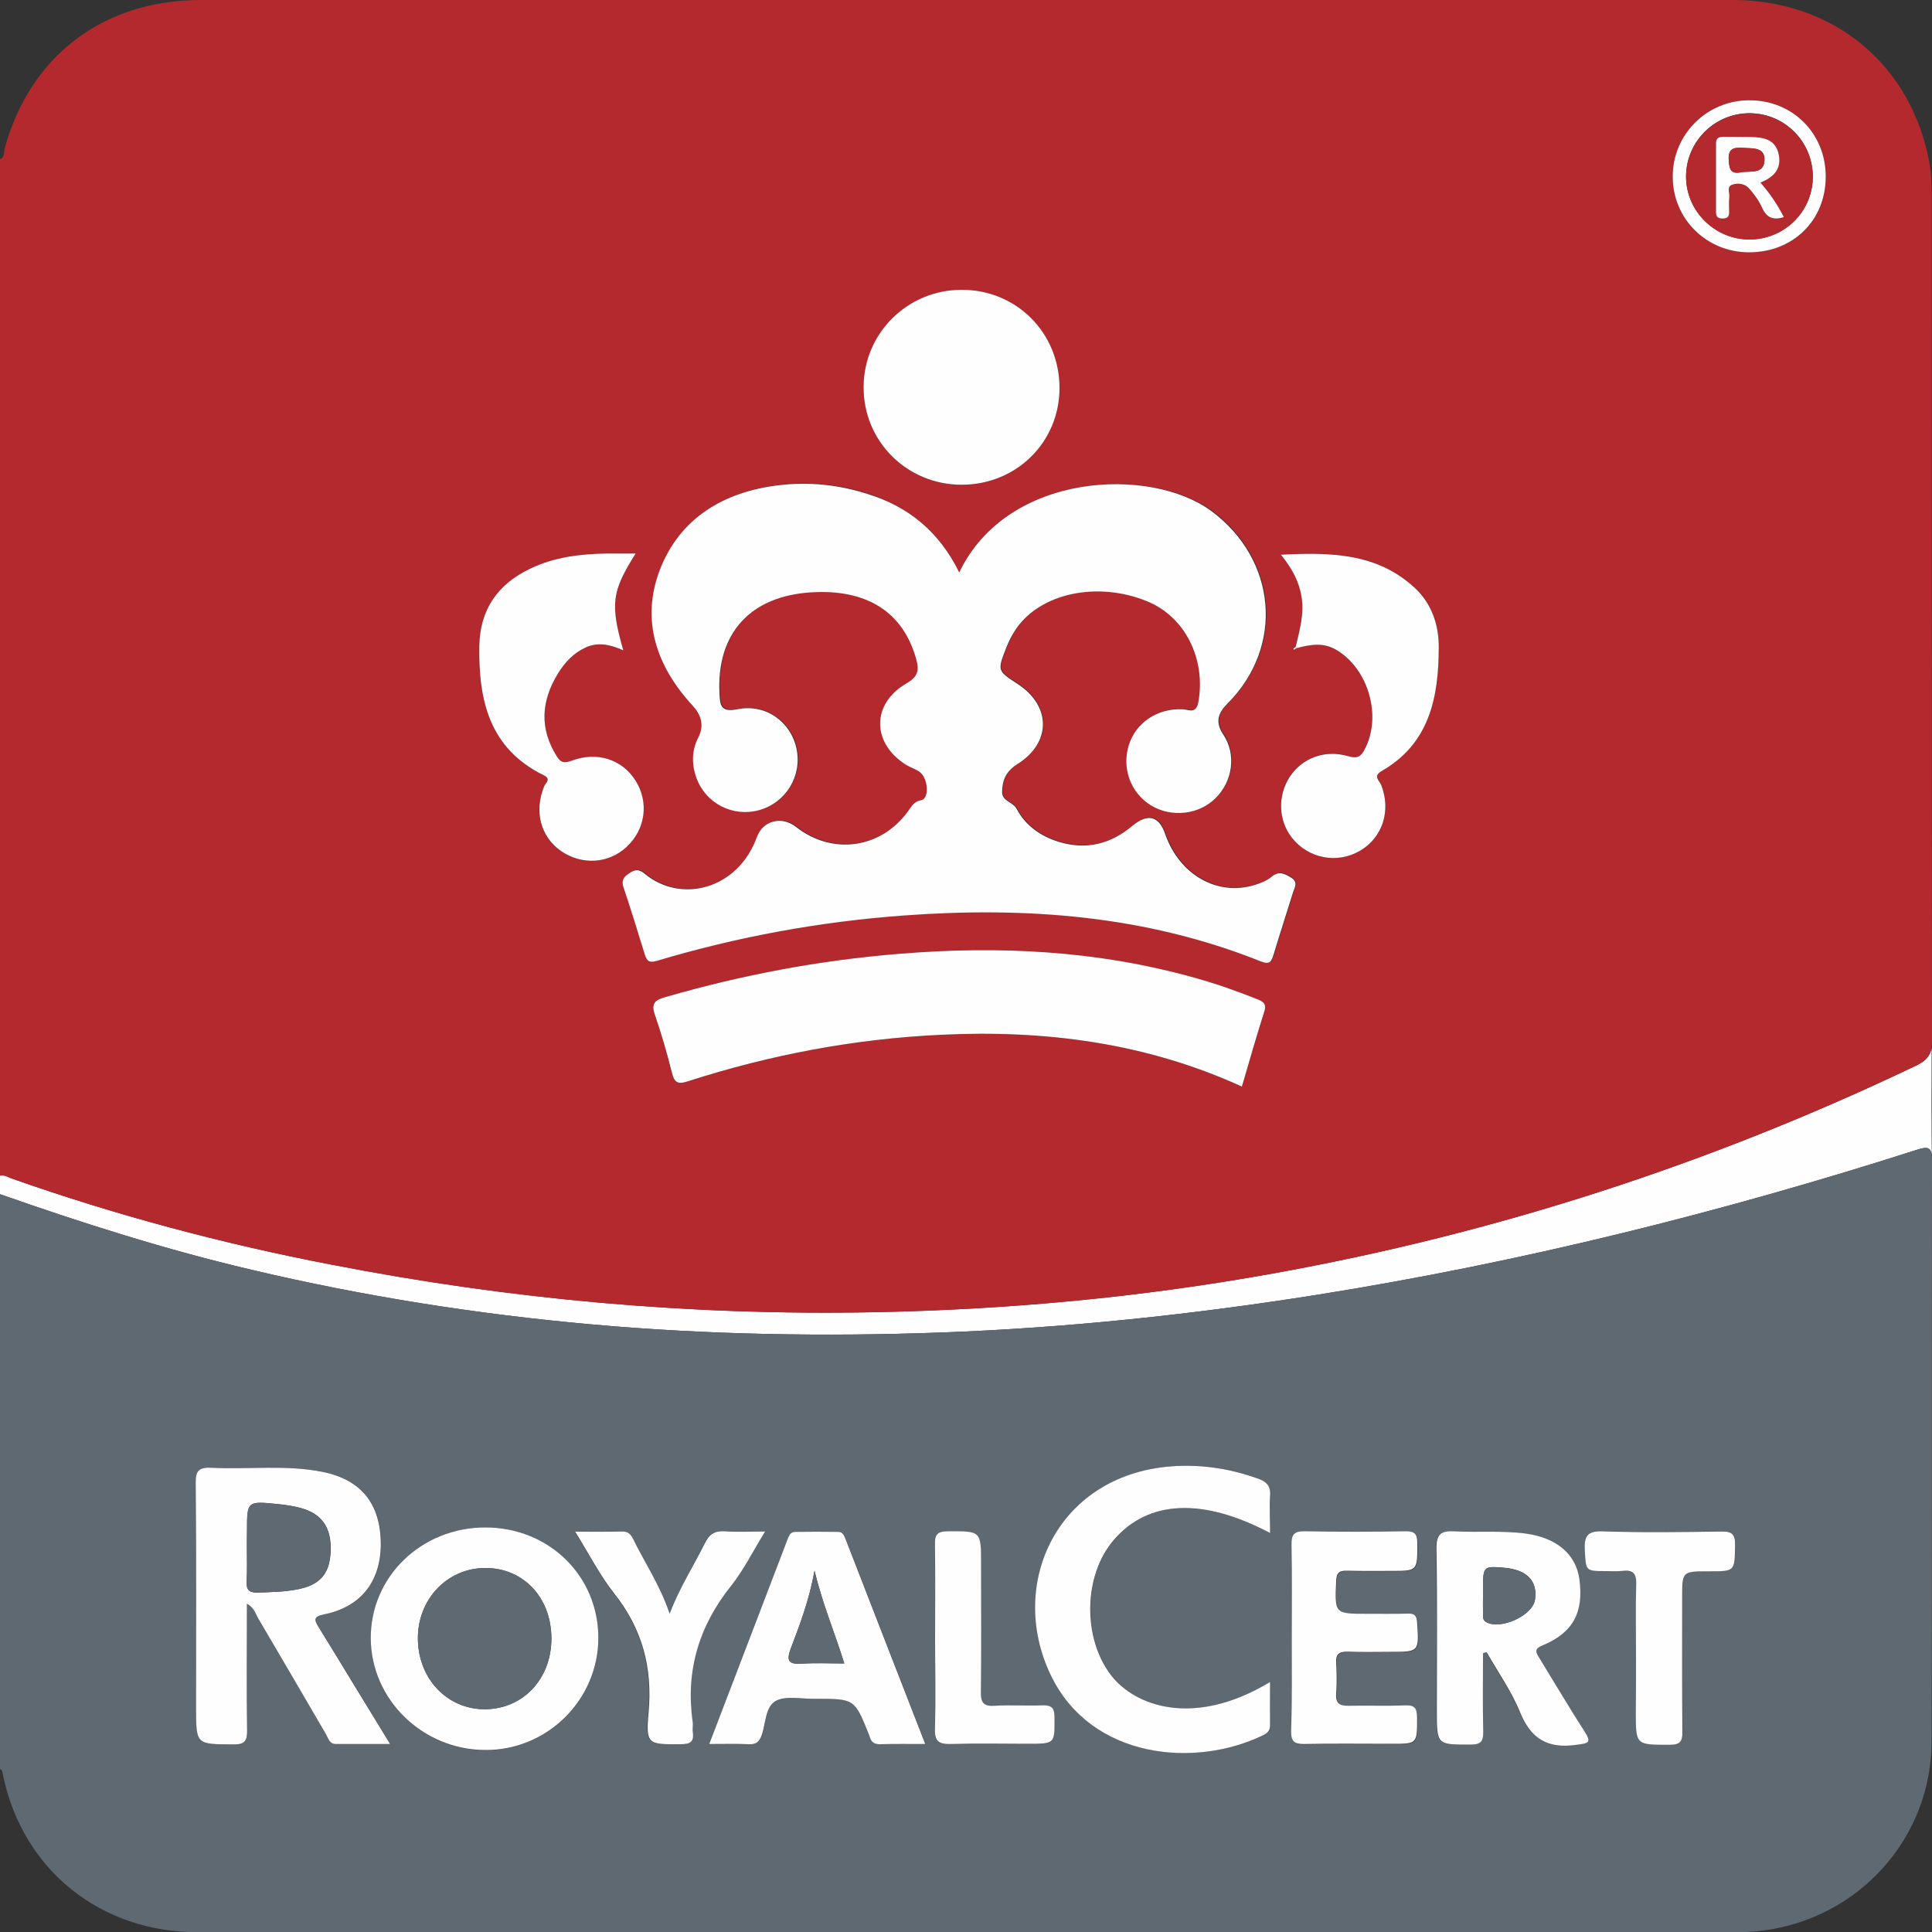
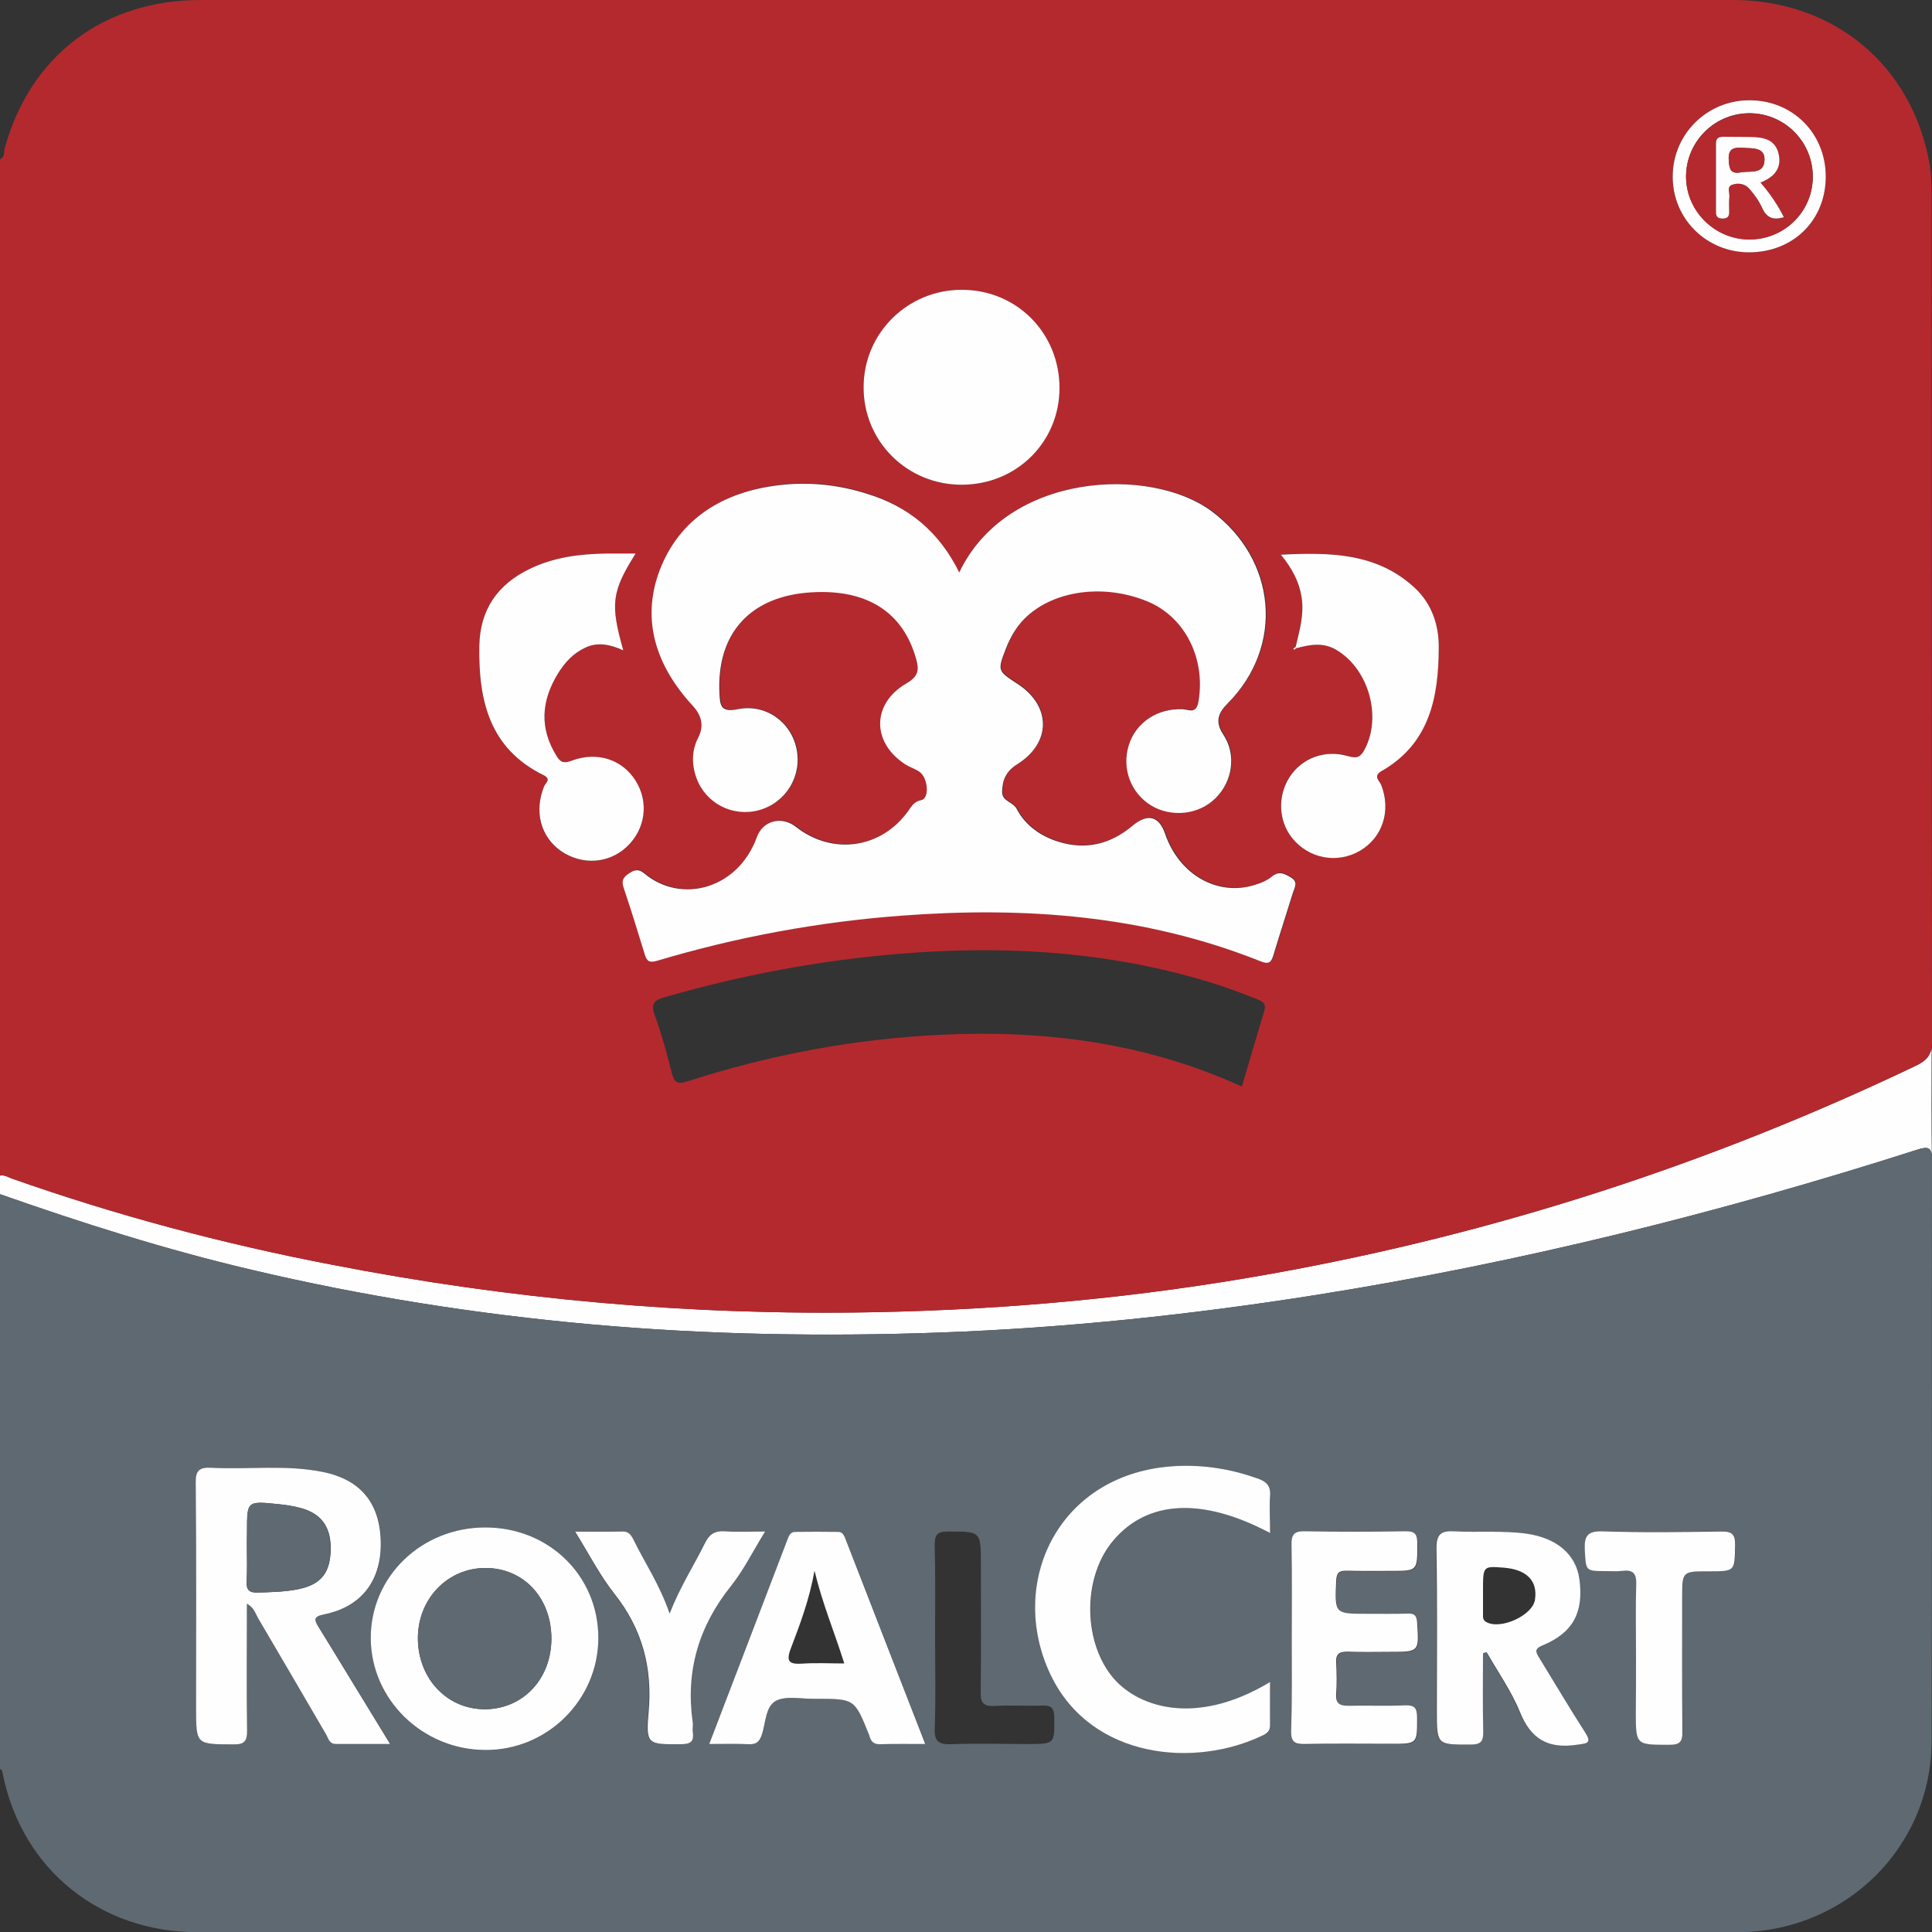
<svg xmlns="http://www.w3.org/2000/svg" version="1.1" id="Layer_1" x="0px" y="0px" viewBox="0 0 1000 1000" style="enable-background:new 0 0 1000 1000;" xml:space="preserve">
  <rect x="0" y="0" width="1000" height="1000" fill="#333333" stroke="none" />
  <style type="text/css">
	.st0{fill:#FEFEFE;}
	.st1{fill:#B4292E;}
	.st2{fill:#5F6972;}
</style>
  <g>
    <path class="st0" d="M991.7,551.6c-106.2,50.7-217.2,86.8-333.1,107.6c-68.2,12.3-137.1,18.7-206.5,20   c-94.6,1.8-188.2-6.6-280.9-24.7C115.1,643.7,60,629,6.1,610c-2-0.7-3.8-2-6.1-1.5v9.6c42.7,15,85.8,28.7,130,39.1   c58,13.7,116.8,23,176.2,28.3c60.3,5.4,120.6,6.4,181,4.2c65.2-2.4,130-9.3,194.5-19.5c105.6-16.8,209-42.6,310.6-75.1   c5-1.6,7-1.4,7.6,2.7c-0.2-13.7-0.2-37-0.1-55.2C998.9,546.7,996.7,549.2,991.7,551.6z" />
    <path class="st1" d="M0,82.4c2.6-1,1.9-3.6,2.4-5.5C15.5,28.9,53.5,0,104,0c219.8,0,439.5,0,659.3,0c44.6,0,89.2-0.1,133.8,0   c52.1,0.1,92.5,33.7,101.6,84.6c1,5.7,1.1,11.7,1.1,17.5c0.1,145.5,0,291,0.2,436.5c0,6.8-2,10-8.3,13   c-106.2,50.7-217.2,86.8-333.1,107.6c-68.2,12.3-137.1,18.7-206.5,20c-94.6,1.8-188.2-6.6-280.9-24.7C115.1,643.7,60,629,6.1,610   c-2-0.7-3.8-2-6.1-1.5C0,433.1,0,257.8,0,82.4z M671,335.4c7.1-1.9,14-3.1,20.9,1c16.5,9.9,23.4,34.3,14.5,51.3   c-2,3.9-3.8,5.1-8.6,3.6c-12.2-3.6-24,1.1-30.3,10.8c-6.4,9.7-5.9,22.4,1.2,31.4c8.6,10.9,23.5,13.7,35.3,6.7   c11.8-6.9,16.2-20.8,10.9-34c-0.9-2.2-4.3-4.6,0.2-7.2c25-14.3,29.4-38.4,29.6-63.9c0.1-11.7-3.6-22.8-12.5-31   c-19.5-18-43.5-18.3-69.2-17.1c6,7.4,9.5,14.2,10.7,22c1.4,8.9-1.2,17.4-3.1,25.9c-0.4,0.3-0.7,0.6-1.1,0.9   c0.2,0.2,0.5,0.5,0.5,0.5C670.4,336.1,670.7,335.7,671,335.4z M496.5,296.3c-10.4-21.1-26.3-34.2-47.4-40.9   c-14.8-4.7-30.1-6.3-45.3-4.5c-28.7,3.3-51.8,17.1-62.1,44.2c-9.7,25.7-1.7,49.5,17,69.8c4.2,4.6,6.4,10.1,3,16.7   c-3.4,6.7-3.5,13.9-0.9,20.9c4.9,13.2,19,20.4,32.5,16.6c13.8-3.9,22.2-17.6,19.3-31.7c-2.9-13.8-15.9-23.4-30.6-20.5   c-8.7,1.8-8.9-2.3-9.3-8.1c-1.7-31.1,15.9-50.5,47.5-52.4c28.9-1.7,47.6,10.3,54.3,34.5c1.6,6,1,9.1-5,12.6   c-18.1,10.4-18.1,30.7-0.5,42c2.2,1.4,4.9,2.3,7.1,3.7c4.6,3.1,5.4,13.9,1.1,14.7c-3.9,0.8-5.1,3.3-6.9,5.8   c-14,19.4-39.2,22.9-58,8.1c-7.4-5.8-17.1-3.3-20.2,5.2c-9.9,27.3-39.5,34.7-58.3,18.9c-2.9-2.4-5-2-7.8-0.1   c-2.7,1.8-4.2,3.6-3,7.2c3.9,11.6,7.5,23.3,11.1,35c1.1,3.5,2.5,4.3,6.3,3.1c41.5-12.4,83.8-20.2,127.1-23.4   c63.3-4.7,125.5-0.2,185.1,23.6c4.9,2,5.8,0.2,7-3.7c3.2-10.7,6.7-21.3,10-32c0.8-2.7,2.7-5.2-1.1-7.6c-3.5-2.1-6.2-3.5-10-0.4   c-2.4,2-5.6,3.3-8.6,4.2c-19.4,6.1-39.2-5.2-46.5-26.3c-3.3-9.4-9.1-10.9-16.9-4.3c-11.3,9.4-24,12.7-38.3,8.3   c-9.3-2.9-17.1-8.4-21.6-16.9c-2-3.8-7.6-3.9-7.6-8.9c0-6.2,2-10.7,7.9-14.4c17.6-11,17.4-30.2,0.1-41.5c-10.4-6.8-10.5-6.8-6-18.4   c1.3-3.4,3-6.8,5.1-9.9c12.6-18.7,42.2-25,67.9-14.5c19.7,8,30.5,29.8,26.6,52.1c-1.1,6.4-4.8,4-8.1,3.8   c-13-0.6-24.2,6.7-27.9,18.5c-3.8,12,1,24.9,11.5,31.3c10.5,6.4,24.7,4.8,33.4-3.8c8.7-8.7,10.9-22.6,3.9-33   c-4.5-6.7-2.3-11.3,2.4-16.1c29.6-29.8,25.1-74.5-8.4-99.4C595.6,241.1,521.4,244.2,496.5,296.3z M642.8,562.4   c3.9-13.3,7.7-26.3,11.6-39.2c1.2-4-1.2-5-4.2-6.2c-10.4-4.2-21-7.9-31.9-10.9c-50.2-14.1-101.4-16.7-153-12.4   c-41,3.4-81.2,10.9-120.7,22.3c-5,1.4-8.1,2.8-5.8,9.1c3.5,9.8,6.3,19.7,8.8,29.8c1.3,5.4,2.9,6.6,8.6,4.7   c42.5-13.7,86.2-21.9,130.8-24C540.8,533,593,539.7,642.8,562.4z M548.4,200.8c0-28.5-22.3-50.8-50.7-50.8   c-27.9,0-50.5,22.5-50.7,50.2c-0.1,28.2,22.5,50.8,50.9,50.7C526.1,250.8,548.3,228.8,548.4,200.8z M329,286.5   c-5.7,0-10.3-0.1-14.8,0c-13.8,0.2-27.3,1.8-39.9,7.9c-16.7,8.1-25.8,21.2-26.2,39.7c-0.6,28,5,53.2,33.4,67.2   c3.9,1.9,0.8,4,0.1,5.8c-5.3,12.9-1.9,26,8.8,33.4c10.8,7.5,24.6,6.6,34-2.2c9.7-9.1,11.6-23,4.6-34.2c-6.9-11-19.9-15.3-33-10.4   c-3.7,1.4-5.6,1.2-7.8-2.2c-9.1-14.5-8.1-28.7,0.6-42.9c3.6-5.8,8-10.6,14.4-13.5c6.4-2.9,12.7-1.5,19.4,1.5   C315.8,312.6,316.6,306.2,329,286.5z M945,91.4c0-22.4-17.2-39.6-39.6-39.6c-22.1,0.1-39.8,17.9-39.6,39.8   c0.2,21.7,17.6,38.9,39.5,38.9C928.2,130.7,945,114.1,945,91.4z" />
    <path class="st2" d="M0,618.1c42.7,15,85.8,28.7,130,39.1c58,13.7,116.8,23,176.2,28.3c60.3,5.4,120.6,6.4,181,4.2   c65.2-2.4,130-9.3,194.5-19.5c105.6-16.8,209-42.6,310.6-75.1c5.9-1.9,7.8-1.3,7.7,5.4c-0.2,100.2,0.1,200.3-0.2,300.5   c-0.1,55.4-44.9,99.1-100.7,99.1c-265.7,0-531.3,0-797,0c-50.2,0-90.4-32.4-100.5-81.1c-0.3-1.3-0.2-2.7-1.6-3.4   C0,816.4,0,717.2,0,618.1z M127.8,830.1c3.7,2,4.4,4.9,5.8,7.3c11.7,20,23.3,40,35.1,60c1.3,2.1,1.7,5.3,5.3,5.3c8.9,0,17.9,0,28,0   c-12.8-21.1-24.8-40.9-37-60.5c-2.4-4-2.6-5.5,2.8-6.6c19-3.8,29.3-16.9,29.4-36.2c0.1-20.8-9.9-33.4-29.9-37.5   c-19.1-3.9-38.5-1.2-57.8-2.2c-6.2-0.3-8.1,1.3-8.1,7.8c0.3,38.9,0.2,77.7,0.2,116.6c0,19,0,18.7,19.3,18.8c5.8,0,7.1-1.8,7.1-7.2   C127.7,874.2,127.8,852.6,127.8,830.1z M657.4,793.5c0-7-0.4-13.1,0.1-19.1c0.5-5.3-2.1-7.5-6.6-9.2c-13.6-4.8-27.4-7.2-41.8-6.4   c-61.1,3.1-88.2,60.5-65.1,108.3c20.9,43.4,74.7,48.2,110.2,30.9c2.1-1,3.4-2.4,3.3-4.9c-0.1-7.3,0-14.6,0-22.5   c-39.5,23.8-70,12.6-82.3-3.5c-14.8-19.2-14.4-51.6,1.3-69.9C594,776.5,622.3,775,657.4,793.5z M251.2,790.6   c-33.2,0-59.5,25.5-59.3,57.6c0.2,31.5,26.6,57.4,58.9,57.7c32.3,0.3,59-25.9,58.9-58C309.7,815.6,284.1,790.6,251.2,790.6z    M767.6,855.7c0.6-0.2,1.2-0.4,1.7-0.5c5.8,10.3,12.8,20.1,17.2,30.9c5.7,14,14.6,19.2,29.4,17c5.7-0.9,7.9-0.8,4.1-6.8   c-8.1-12.5-15.6-25.4-23.5-38.2c-1.7-2.8-2.9-4.6,1.6-6.4c15.8-6.5,21.5-17,19.2-34.2c-1.7-13-11.8-21.5-27.5-23.7   c-12.3-1.7-24.7-0.5-37-1.2c-7.1-0.4-9.6,1.3-9.5,9c0.5,28,0.2,55.9,0.2,83.9c0,17.8,0,17.5,17.6,17.5c5.7,0,6.5-2.1,6.4-7   C767.4,882.6,767.6,869.1,767.6,855.7z M367.1,902.7c7.6,0,14.1-0.2,20.5,0.1c3.8,0.2,5.5-1.1,6.8-4.8c2.1-6.2,1.7-14.9,7.4-17.7   c5.4-2.7,13.1-0.9,19.8-1c0.3,0,0.5,0,0.8,0c19.9,0,19.9,0,27.4,18.3c0.2,0.5,0.3,1,0.5,1.5c0.8,2.6,2.3,3.8,5.3,3.7   c7.4-0.2,14.9-0.1,23.4-0.1c-14.1-36.3-27.9-71.7-41.6-107c-0.6-1.7-1.5-2.8-3.4-2.8c-7.5,0-15,0-22.5,0c-2.3,0-3,1.9-3.7,3.7   C394.3,831.5,380.9,866.4,367.1,902.7z M668.6,848.3c0,16,0.2,32-0.1,47.9c-0.1,5.3,1.6,6.8,6.8,6.7c15-0.3,30.1-0.1,45.1-0.1   c13.5,0,13.3,0,13.3-13.6c0-4.9-1.4-6.5-6.3-6.3c-9.7,0.4-19.3-0.1-29,0.2c-4.6,0.1-7-1-6.6-6.2c0.4-5.3,0.4-10.7,0-16   c-0.3-4.7,1.8-6,6.1-5.8c7.2,0.2,14.5,0.1,21.8,0.1c15.2,0,15.1,0,14-15.3c-0.2-3.5-1.3-4.6-4.7-4.5c-7,0.2-14,0.1-20.9,0.1   c-17.2,0-17,0-16.3-17.1c0.2-4.5,1.9-5.3,5.8-5.2c7.5,0.2,15,0.1,22.6,0.1c13.8,0,13.7,0,13.6-14c0-4.6-0.9-6.6-6.1-6.5   c-17.5,0.3-34.9,0.3-52.4,0c-5.6-0.1-6.7,2-6.6,7C668.8,815.8,668.6,832.1,668.6,848.3z M346.6,835.2c-5.1-15-13-26.5-19.2-38.8   c-1.1-2.3-2.5-3.8-5.5-3.7c-7.6,0.2-15.3,0.1-24.4,0.1c7.3,11.7,12.8,22.6,20.3,32.1c14.5,18.3,19.8,38.4,17.7,61.5   c-1.5,16.6-0.3,16.5,16.5,16.4c4.8,0,7.1-1,6.4-6.1c-0.3-1.8,0.2-3.7-0.1-5.6c-3.7-26.4,3.3-49.5,20-70.4   c6.5-8.2,11.2-17.8,17.5-28c-7.9,0-14.3,0.4-20.6-0.1c-5.3-0.4-8.3,1.4-10.6,6.2C359.1,810.4,352,821.4,346.6,835.2z M846.8,857.5   c0,9.6,0,19.2,0,28.7c0,17,0,16.8,17.5,16.8c5.5,0,6.6-1.8,6.6-6.8c-0.2-23.1-0.1-46.3-0.1-69.4c0-13.6,0-13.6,14-13.6   c13.4,0,13.1,0,13.4-13.5c0.1-5.7-1.7-7.1-7.2-7.1c-20.4,0.3-40.8,0.6-61.2-0.1c-8.2-0.3-9.9,2.4-9.4,9.8   c0.6,10.8,0.2,10.8,11.3,10.8c2.7,0,5.4,0.3,8-0.1c5.5-0.7,7.5,1.1,7.3,6.9C846.5,832.5,846.8,845,846.8,857.5z M484,848.3   c0,15.4,0.4,30.9-0.2,46.3c-0.2,6.9,2.1,8.4,8.6,8.2c13.1-0.5,26.3-0.1,39.5-0.1c14.2,0,13.9,0,13.8-13.9c0-5.3-2.2-6.2-6.7-6   c-8,0.3-16.1-0.3-24.2,0.2c-5.7,0.3-7.3-1.6-7.2-7.1c0.3-22.1,0.1-44.2,0.1-66.3c0-17.2,0-16.9-17.3-16.9c-5.6,0-6.6,2.1-6.6,7   C484.2,815.8,484,832.1,484,848.3z" />
    <path class="st0" d="M496.5,296.3c24.9-52.1,99.1-55.1,130.6-31.7c33.5,24.9,37.9,69.6,8.4,99.4c-4.7,4.7-6.9,9.3-2.4,16.1   c7,10.4,4.9,24.3-3.9,33c-8.6,8.6-22.8,10.2-33.4,3.8c-10.6-6.5-15.3-19.3-11.5-31.3c3.7-11.7,14.9-19.1,27.9-18.5   c3.3,0.2,6.9,2.6,8.1-3.8c3.9-22.3-6.9-44.1-26.6-52.1c-25.7-10.5-55.3-4.2-67.9,14.5c-2.1,3.1-3.8,6.5-5.1,9.9   c-4.5,11.6-4.4,11.6,6,18.4c17.4,11.3,17.6,30.4-0.1,41.5c-5.9,3.7-7.8,8.2-7.9,14.4c0,5,5.6,5,7.6,8.9c4.5,8.5,12.3,14,21.6,16.9   c14.3,4.4,27,1.2,38.3-8.3c7.8-6.5,13.7-5.1,16.9,4.3c7.3,21.1,27.1,32.4,46.5,26.3c3-0.9,6.2-2.2,8.6-4.2c3.8-3.1,6.5-1.7,10,0.4   c3.8,2.3,2,4.9,1.1,7.6c-3.3,10.7-6.8,21.3-10,32c-1.2,4-2.1,5.7-7,3.7c-59.6-23.8-121.7-28.3-185.1-23.6   c-43.2,3.2-85.6,11-127.1,23.4c-3.8,1.1-5.2,0.4-6.3-3.1c-3.6-11.7-7.2-23.4-11.1-35c-1.2-3.6,0.2-5.4,3-7.2   c2.8-1.9,4.9-2.3,7.8,0.1c18.8,15.8,48.4,8.4,58.3-18.9c3.1-8.5,12.8-11,20.2-5.2c18.8,14.8,44,11.3,58-8.1c1.8-2.5,3-5,6.9-5.8   c4.3-0.8,3.5-11.7-1.1-14.7c-2.2-1.5-4.9-2.3-7.1-3.7c-17.6-11.3-17.6-31.5,0.5-42c6-3.5,6.7-6.7,5-12.6   c-6.7-24.2-25.4-36.3-54.3-34.5c-31.6,1.9-49.1,21.3-47.5,52.4c0.3,5.8,0.5,9.9,9.3,8.1c14.7-3,27.7,6.6,30.6,20.5   c2.9,14.1-5.5,27.8-19.3,31.7c-13.6,3.8-27.7-3.4-32.5-16.6c-2.6-7.1-2.5-14.3,0.9-20.9c3.4-6.6,1.3-12.1-3-16.7   c-18.7-20.3-26.7-44.1-17-69.8c10.3-27.1,33.3-40.9,62.1-44.2c15.3-1.8,30.6-0.2,45.3,4.5C470.2,262.1,486.1,275.2,496.5,296.3z" />
-     <path class="st0" d="M642.8,562.4c-49.8-22.7-102-29.4-155.7-26.8c-44.7,2.1-88.3,10.3-130.8,24c-5.7,1.9-7.3,0.7-8.6-4.7   c-2.5-10-5.4-20-8.8-29.8c-2.2-6.3,0.8-7.7,5.8-9.1c39.5-11.4,79.7-19,120.7-22.3c51.7-4.3,102.8-1.7,153,12.4   c10.8,3,21.4,6.7,31.9,10.9c3,1.2,5.4,2.2,4.2,6.2C650.4,536.1,646.7,549.1,642.8,562.4z" />
    <path class="st0" d="M548.4,200.8c0,28-22.2,50-50.5,50.1c-28.4,0.1-51.1-22.5-50.9-50.7c0.1-27.8,22.8-50.2,50.7-50.2   C526.1,149.9,548.4,172.3,548.4,200.8z" />
    <path class="st0" d="M329,286.5c-12.4,19.7-13.2,26.1-6.4,50.1c-6.7-3-13-4.4-19.4-1.5c-6.4,2.9-10.8,7.7-14.4,13.5   c-8.7,14.2-9.7,28.4-0.6,42.9c2.1,3.4,4,3.6,7.8,2.2c13.1-4.9,26.1-0.6,33,10.4c7,11.2,5.1,25.1-4.6,34.2c-9.4,8.8-23.2,9.6-34,2.2   c-10.6-7.4-14-20.5-8.8-33.4c0.7-1.8,3.9-3.8-0.1-5.8c-28.4-13.9-33.9-39.1-33.4-67.2c0.4-18.6,9.5-31.7,26.2-39.7   c12.6-6.1,26.1-7.7,39.9-7.9C318.7,286.5,323.3,286.5,329,286.5z" />
    <path class="st0" d="M670.6,335c2-8.5,4.5-17,3.1-25.9c-1.2-7.8-4.7-14.6-10.7-22c25.7-1.3,49.7-0.9,69.2,17.1   c8.9,8.2,12.6,19.4,12.5,31c-0.1,25.5-4.6,49.6-29.6,63.9c-4.6,2.6-1.1,5-0.2,7.2c5.2,13.2,0.8,27.1-10.9,34   c-11.9,7-26.8,4.1-35.3-6.7c-7-8.9-7.5-21.6-1.2-31.4c6.3-9.7,18.1-14.4,30.3-10.8c4.9,1.4,6.6,0.2,8.6-3.6   c8.9-17,2-41.4-14.5-51.3c-6.9-4.2-13.8-2.9-20.9-1L670.6,335z" />
    <path class="st0" d="M945,91.4c0,22.6-16.8,39.2-39.7,39.2c-21.9,0-39.4-17.2-39.5-38.9c-0.2-22,17.6-39.8,39.6-39.8   C927.8,51.8,945,69,945,91.4z M938.3,92c0.3-18-13.9-32.9-31.9-33.4c-18.3-0.5-33.5,14.2-33.7,32.4c-0.2,17.8,14.5,32.7,32.4,32.9   C923.2,124.2,938,109.9,938.3,92z" />
    <path class="st0" d="M671,335.4c-0.3,0.3-0.7,0.7-1.1,0.9c0,0-0.4-0.3-0.5-0.5c0.4-0.3,0.7-0.6,1.1-0.9   C670.6,335,671,335.4,671,335.4z" />
    <path class="st0" d="M127.8,830.1c0,22.5-0.2,44.1,0.1,65.6c0.1,5.4-1.3,7.3-7.1,7.2c-19.3-0.1-19.3,0.2-19.3-18.8   c0-38.9,0.2-77.7-0.2-116.6c-0.1-6.4,1.9-8.1,8.1-7.8c19.3,1,38.7-1.7,57.8,2.2c20,4.1,29.9,16.7,29.9,37.5   c-0.1,19.3-10.4,32.4-29.4,36.2c-5.4,1.1-5.2,2.7-2.8,6.6c12.2,19.7,24.1,39.5,37,60.5c-10.1,0-19.1,0-28,0c-3.6,0-4-3.2-5.3-5.3   c-11.7-20-23.3-40-35.1-60C132.2,835.1,131.5,832.1,127.8,830.1z M127.8,800.4c0,6.1,0.2,12.2-0.1,18.3c-0.2,4.1,1.2,5.7,5.5,5.6   c6.7-0.2,13.3-0.3,20-1.5c11.9-2.1,17.2-7.6,17.9-18.9c0.8-12.8-4.2-20.4-15.6-23.4c-3.8-1-7.9-1.6-11.8-2   c-15.8-1.6-15.8-1.5-15.8,13.9C127.8,795.1,127.8,797.7,127.8,800.4z" />
    <path class="st0" d="M657.4,793.5c-35.1-18.6-63.4-17-81,3.7c-15.7,18.3-16.1,50.7-1.3,69.9c12.3,16,42.8,27.3,82.3,3.5   c0,7.9-0.1,15.2,0,22.5c0,2.5-1.2,3.8-3.3,4.9c-35.5,17.4-89.3,12.5-110.2-30.9c-23-47.8,4-105.3,65.1-108.3   c14.4-0.7,28.3,1.6,41.8,6.4c4.6,1.6,7.1,3.8,6.6,9.2C657,780.4,657.4,786.5,657.4,793.5z" />
    <path class="st0" d="M251.2,790.6c32.9,0,58.5,25,58.5,57.2c0,32.1-26.6,58.4-58.9,58c-32.3-0.3-58.7-26.2-58.9-57.7   C191.7,816.2,218,790.6,251.2,790.6z M285.4,848.1c0-21.1-14.4-36.5-34.1-36.5c-19.8,0-35.2,16.3-35,36.8   c0.3,20.7,15.3,36.4,34.8,36.3C270.8,884.5,285.4,868.9,285.4,848.1z" />
    <path class="st0" d="M767.6,855.7c0,13.4-0.2,26.9,0.1,40.3c0.1,4.8-0.7,7-6.4,7c-17.6,0-17.6,0.3-17.6-17.5   c0-28,0.3-55.9-0.2-83.9c-0.1-7.7,2.4-9.4,9.5-9c12.3,0.7,24.7-0.5,37,1.2c15.7,2.2,25.8,10.7,27.5,23.7   c2.3,17.2-3.4,27.7-19.2,34.2c-4.4,1.8-3.3,3.6-1.6,6.4c7.8,12.7,15.4,25.6,23.5,38.2c3.9,6,1.6,6-4.1,6.8   c-14.9,2.2-23.8-3-29.4-17c-4.4-10.8-11.4-20.7-17.2-30.9C768.7,855.3,768.1,855.5,767.6,855.7z M767.6,825.1c0,3.4,0,6.9,0,10.3   c0,1.5-0.2,3.1,1.6,4.1c7.3,4.3,24.1-3.3,25.3-11.5c1.5-9.8-4.3-15.7-16.4-16.6c-10.5-0.8-10.5-0.8-10.5,12   C767.6,824,767.6,824.5,767.6,825.1z" />
    <path class="st0" d="M367.1,902.7c13.9-36.2,27.2-71.2,40.6-106.1c0.7-1.8,1.4-3.6,3.7-3.7c7.5-0.1,15-0.1,22.5,0   c1.9,0,2.7,1.2,3.4,2.8c13.7,35.4,27.5,70.7,41.6,107c-8.5,0-15.9-0.1-23.4,0.1c-2.9,0.1-4.5-1.1-5.3-3.7c-0.2-0.5-0.3-1-0.5-1.5   c-7.4-18.3-7.4-18.3-27.4-18.3c-0.3,0-0.5,0-0.8,0c-6.7,0.1-14.4-1.7-19.8,1c-5.6,2.9-5.3,11.6-7.4,17.7c-1.3,3.7-3,5-6.8,4.8   C381.1,902.5,374.7,902.7,367.1,902.7z M437,861c-5-16-11.3-30.8-15.4-48c-2.7,15-7.5,27.7-12.3,40.3c-2.6,6.8-0.7,8.2,5.9,7.8   C422.2,860.6,429.2,861,437,861z" />
    <path class="st0" d="M668.6,848.3c0-16.2,0.2-32.5-0.1-48.7c-0.1-5,1.1-7.1,6.6-7c17.5,0.3,34.9,0.3,52.4,0   c5.3-0.1,6.1,1.9,6.1,6.5c0,14,0.2,14-13.6,14c-7.5,0-15,0.1-22.6-0.1c-3.9-0.1-5.6,0.7-5.8,5.2c-0.7,17.2-0.9,17.1,16.3,17.1   c7,0,14,0.1,20.9-0.1c3.4-0.1,4.5,1.1,4.7,4.5c1,15.3,1.2,15.3-14,15.3c-7.3,0-14.5,0.2-21.8-0.1c-4.4-0.1-6.4,1.1-6.1,5.8   c0.3,5.3,0.4,10.7,0,16c-0.4,5.2,2,6.3,6.6,6.2c9.7-0.2,19.3,0.2,29-0.2c5-0.2,6.3,1.4,6.3,6.3c0,13.6,0.2,13.6-13.3,13.6   c-15,0-30.1-0.2-45.1,0.1c-5.2,0.1-6.9-1.4-6.8-6.7C668.8,880.3,668.6,864.3,668.6,848.3z" />
    <path class="st0" d="M346.6,835.2c5.4-13.9,12.5-24.8,18.2-36.4c2.3-4.8,5.3-6.6,10.6-6.2c6.3,0.5,12.7,0.1,20.6,0.1   c-6.3,10.2-11,19.8-17.5,28c-16.7,20.8-23.7,44-20,70.4c0.3,1.8-0.2,3.8,0.1,5.6c0.7,5.1-1.6,6.1-6.4,6.1   c-16.8,0.1-18,0.2-16.5-16.4c2.1-23.1-3.2-43.2-17.7-61.5c-7.5-9.5-13.1-20.5-20.3-32.1c9.1,0,16.8,0.1,24.4-0.1   c3-0.1,4.3,1.5,5.5,3.7C333.6,808.7,341.5,820.2,346.6,835.2z" />
    <path class="st0" d="M846.8,857.5c0-12.5-0.3-25,0.1-37.5c0.2-5.8-1.8-7.6-7.3-6.9c-2.6,0.3-5.4,0.1-8,0.1   c-11.1,0-10.7,0-11.3-10.8c-0.4-7.4,1.3-10.1,9.4-9.8c20.4,0.7,40.8,0.4,61.2,0.1c5.6-0.1,7.3,1.4,7.2,7.1   c-0.3,13.5,0.1,13.5-13.4,13.5c-14,0-14,0-14,13.6c0,23.1-0.1,46.3,0.1,69.4c0.1,5-1.1,6.8-6.6,6.8c-17.5,0-17.5,0.2-17.5-16.8   C846.8,876.6,846.8,867.1,846.8,857.5z" />
-     <path class="st0" d="M484,848.3c0-16.2,0.2-32.5-0.1-48.7c-0.1-4.9,0.9-7,6.6-7c17.3-0.1,17.3-0.3,17.3,16.9   c0,22.1,0.2,44.2-0.1,66.3c-0.1,5.6,1.5,7.5,7.2,7.1c8-0.5,16.1,0.1,24.2-0.2c4.5-0.2,6.7,0.7,6.7,6c0.1,13.9,0.4,13.9-13.8,13.9   c-13.2,0-26.3-0.3-39.5,0.1c-6.5,0.2-8.9-1.2-8.6-8.2C484.4,879.2,484,863.8,484,848.3z" />
    <path class="st1" d="M938.3,92c-0.3,17.9-15.1,32.2-33.2,32c-17.9-0.2-32.6-15.1-32.4-32.9c0.2-18.2,15.4-32.9,33.7-32.4   C924.4,59.1,938.6,74,938.3,92z M911.2,94.5c6.7-2.7,11-6.9,9.5-14.4c-1.6-8-8-9.1-14.7-9.2c-4.5-0.1-9.1-0.1-13.6-0.1   c-2.3,0-4.2,0.3-4.2,3.3c0,11.9,0,23.9,0,35.8c0,2.4,1.1,3.2,3.4,3.2c2.3,0,3.5-0.8,3.4-3.2c-0.1-2.7-0.2-5.3,0.1-8   c0.2-2.2-1.5-5.2,1.5-6.3c3.1-1.1,6.7-0.4,8.9,2.1c2.6,3,5,6.3,6.6,9.9c2.3,5.1,5.7,6.6,11.2,4.8   C920.1,105.9,916.1,100.1,911.2,94.5z" />
    <path class="st2" d="M127.8,800.4c0-2.7,0-5.3,0-8c0-15.4,0-15.5,15.8-13.9c4,0.4,8,0.9,11.8,2c11.4,3.1,16.3,10.6,15.6,23.4   c-0.7,11.3-6,16.7-17.9,18.9c-6.6,1.2-13.3,1.3-20,1.5c-4.3,0.1-5.6-1.5-5.5-5.6C128,812.6,127.8,806.5,127.8,800.4z" />
    <path class="st2" d="M285.4,848.1c0,20.9-14.6,36.5-34.3,36.6c-19.5,0.1-34.6-15.6-34.8-36.3c-0.3-20.6,15.2-36.9,35-36.8   C270.9,811.6,285.4,827,285.4,848.1z" />
-     <path class="st2" d="M767.6,825.1c0-0.5,0-1.1,0-1.6c0-12.8,0-12.8,10.5-12c12.1,0.9,17.9,6.8,16.4,16.6   c-1.2,8.2-18,15.8-25.3,11.5c-1.7-1-1.6-2.6-1.6-4.1C767.5,831.9,767.6,828.5,767.6,825.1z" />
-     <path class="st2" d="M437,861c-7.9,0-14.9-0.3-21.8,0.1c-6.6,0.4-8.4-1-5.9-7.8c4.8-12.6,9.6-25.3,12.3-40.3   C425.7,830.1,432.1,845,437,861z" />
    <path class="st0" d="M911.2,94.5c4.9,5.6,8.9,11.5,12.1,17.9c-5.5,1.7-8.9,0.3-11.2-4.8c-1.6-3.6-4-6.9-6.6-9.9   c-2.2-2.6-5.8-3.2-8.9-2.1c-3,1-1.3,4.1-1.5,6.3c-0.3,2.6-0.1,5.3-0.1,8c0,2.4-1.1,3.2-3.4,3.2c-2.3,0-3.4-0.8-3.4-3.2   c0-11.9,0-23.9,0-35.8c0-3,1.9-3.3,4.2-3.3c4.5,0.1,9.1,0,13.6,0.1c6.8,0.1,13.1,1.2,14.7,9.2C922.2,87.6,917.9,91.8,911.2,94.5z    M901.1,89.2c4.7-0.9,12,1.2,12.2-6.4c0.2-6.5-6-5.9-10.8-6.2c-4.7-0.3-8.2-0.1-7.7,6.4C895.1,87.5,895.7,90.2,901.1,89.2z" />
    <path class="st1" d="M901.1,89.2c-5.4,1-6-1.7-6.3-6.3c-0.4-6.5,3-6.7,7.7-6.4c4.8,0.3,11-0.3,10.8,6.2   C913.1,90.5,905.8,88.3,901.1,89.2z" />
  </g>
</svg>